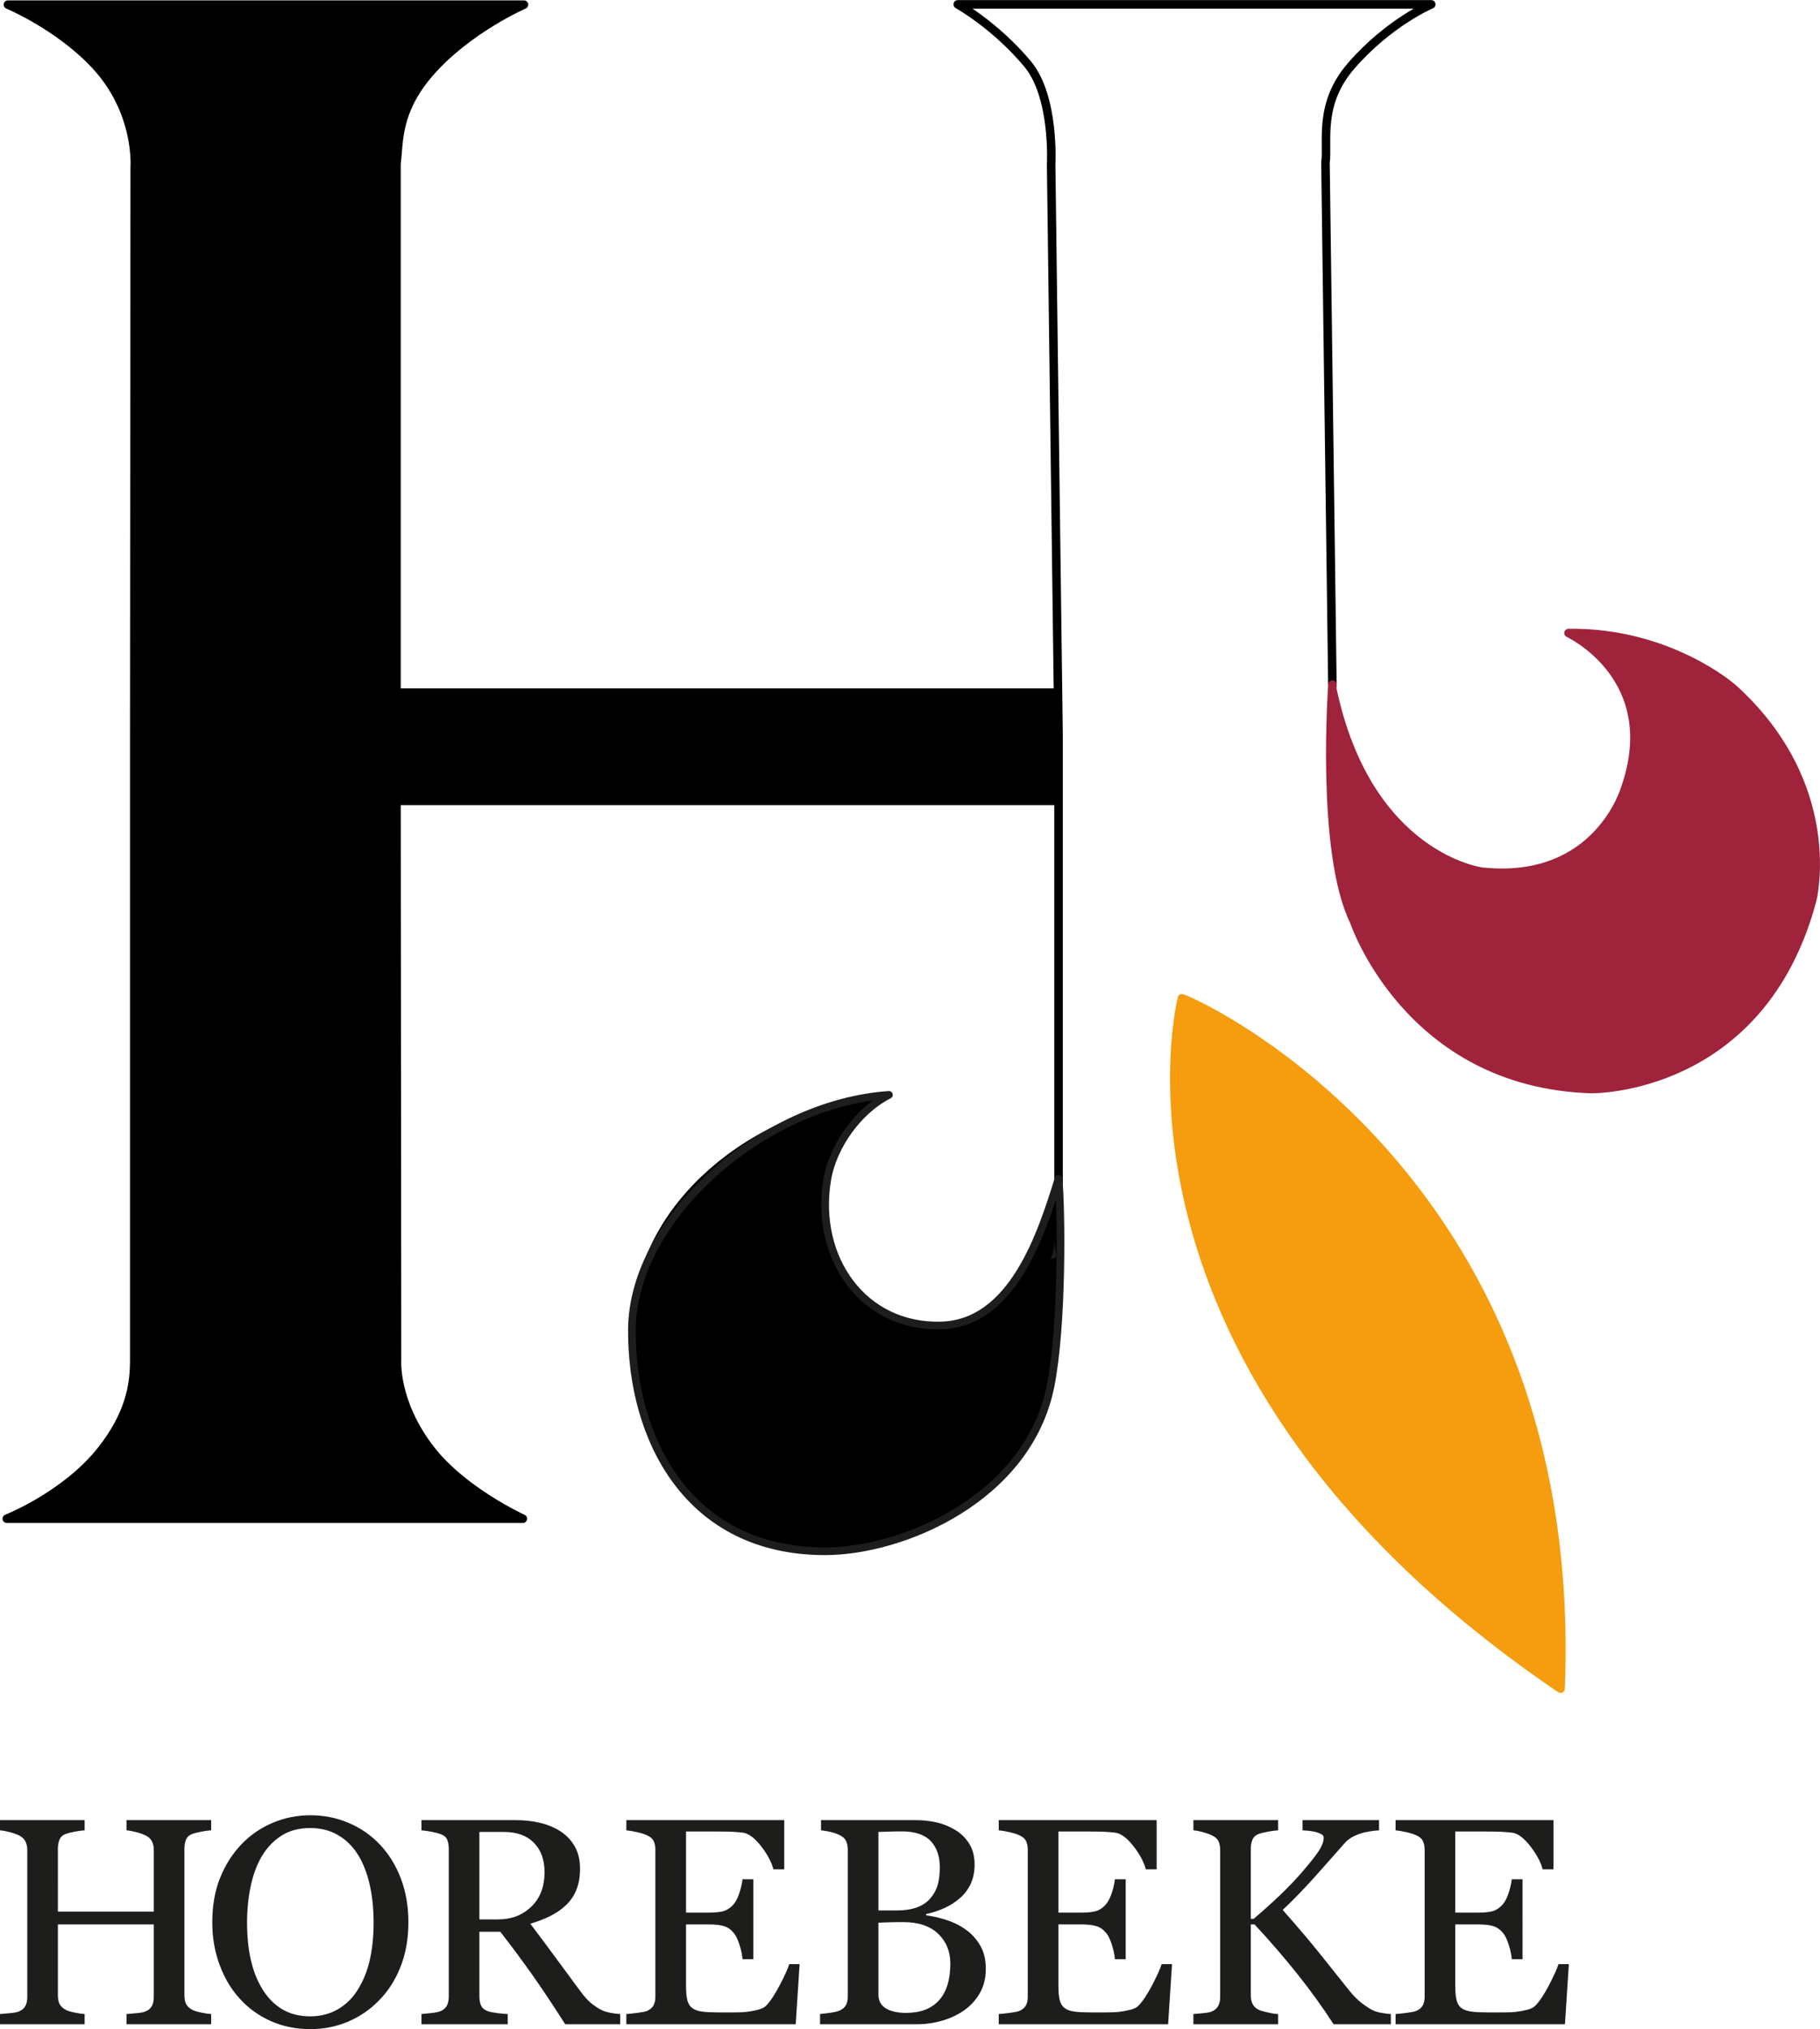
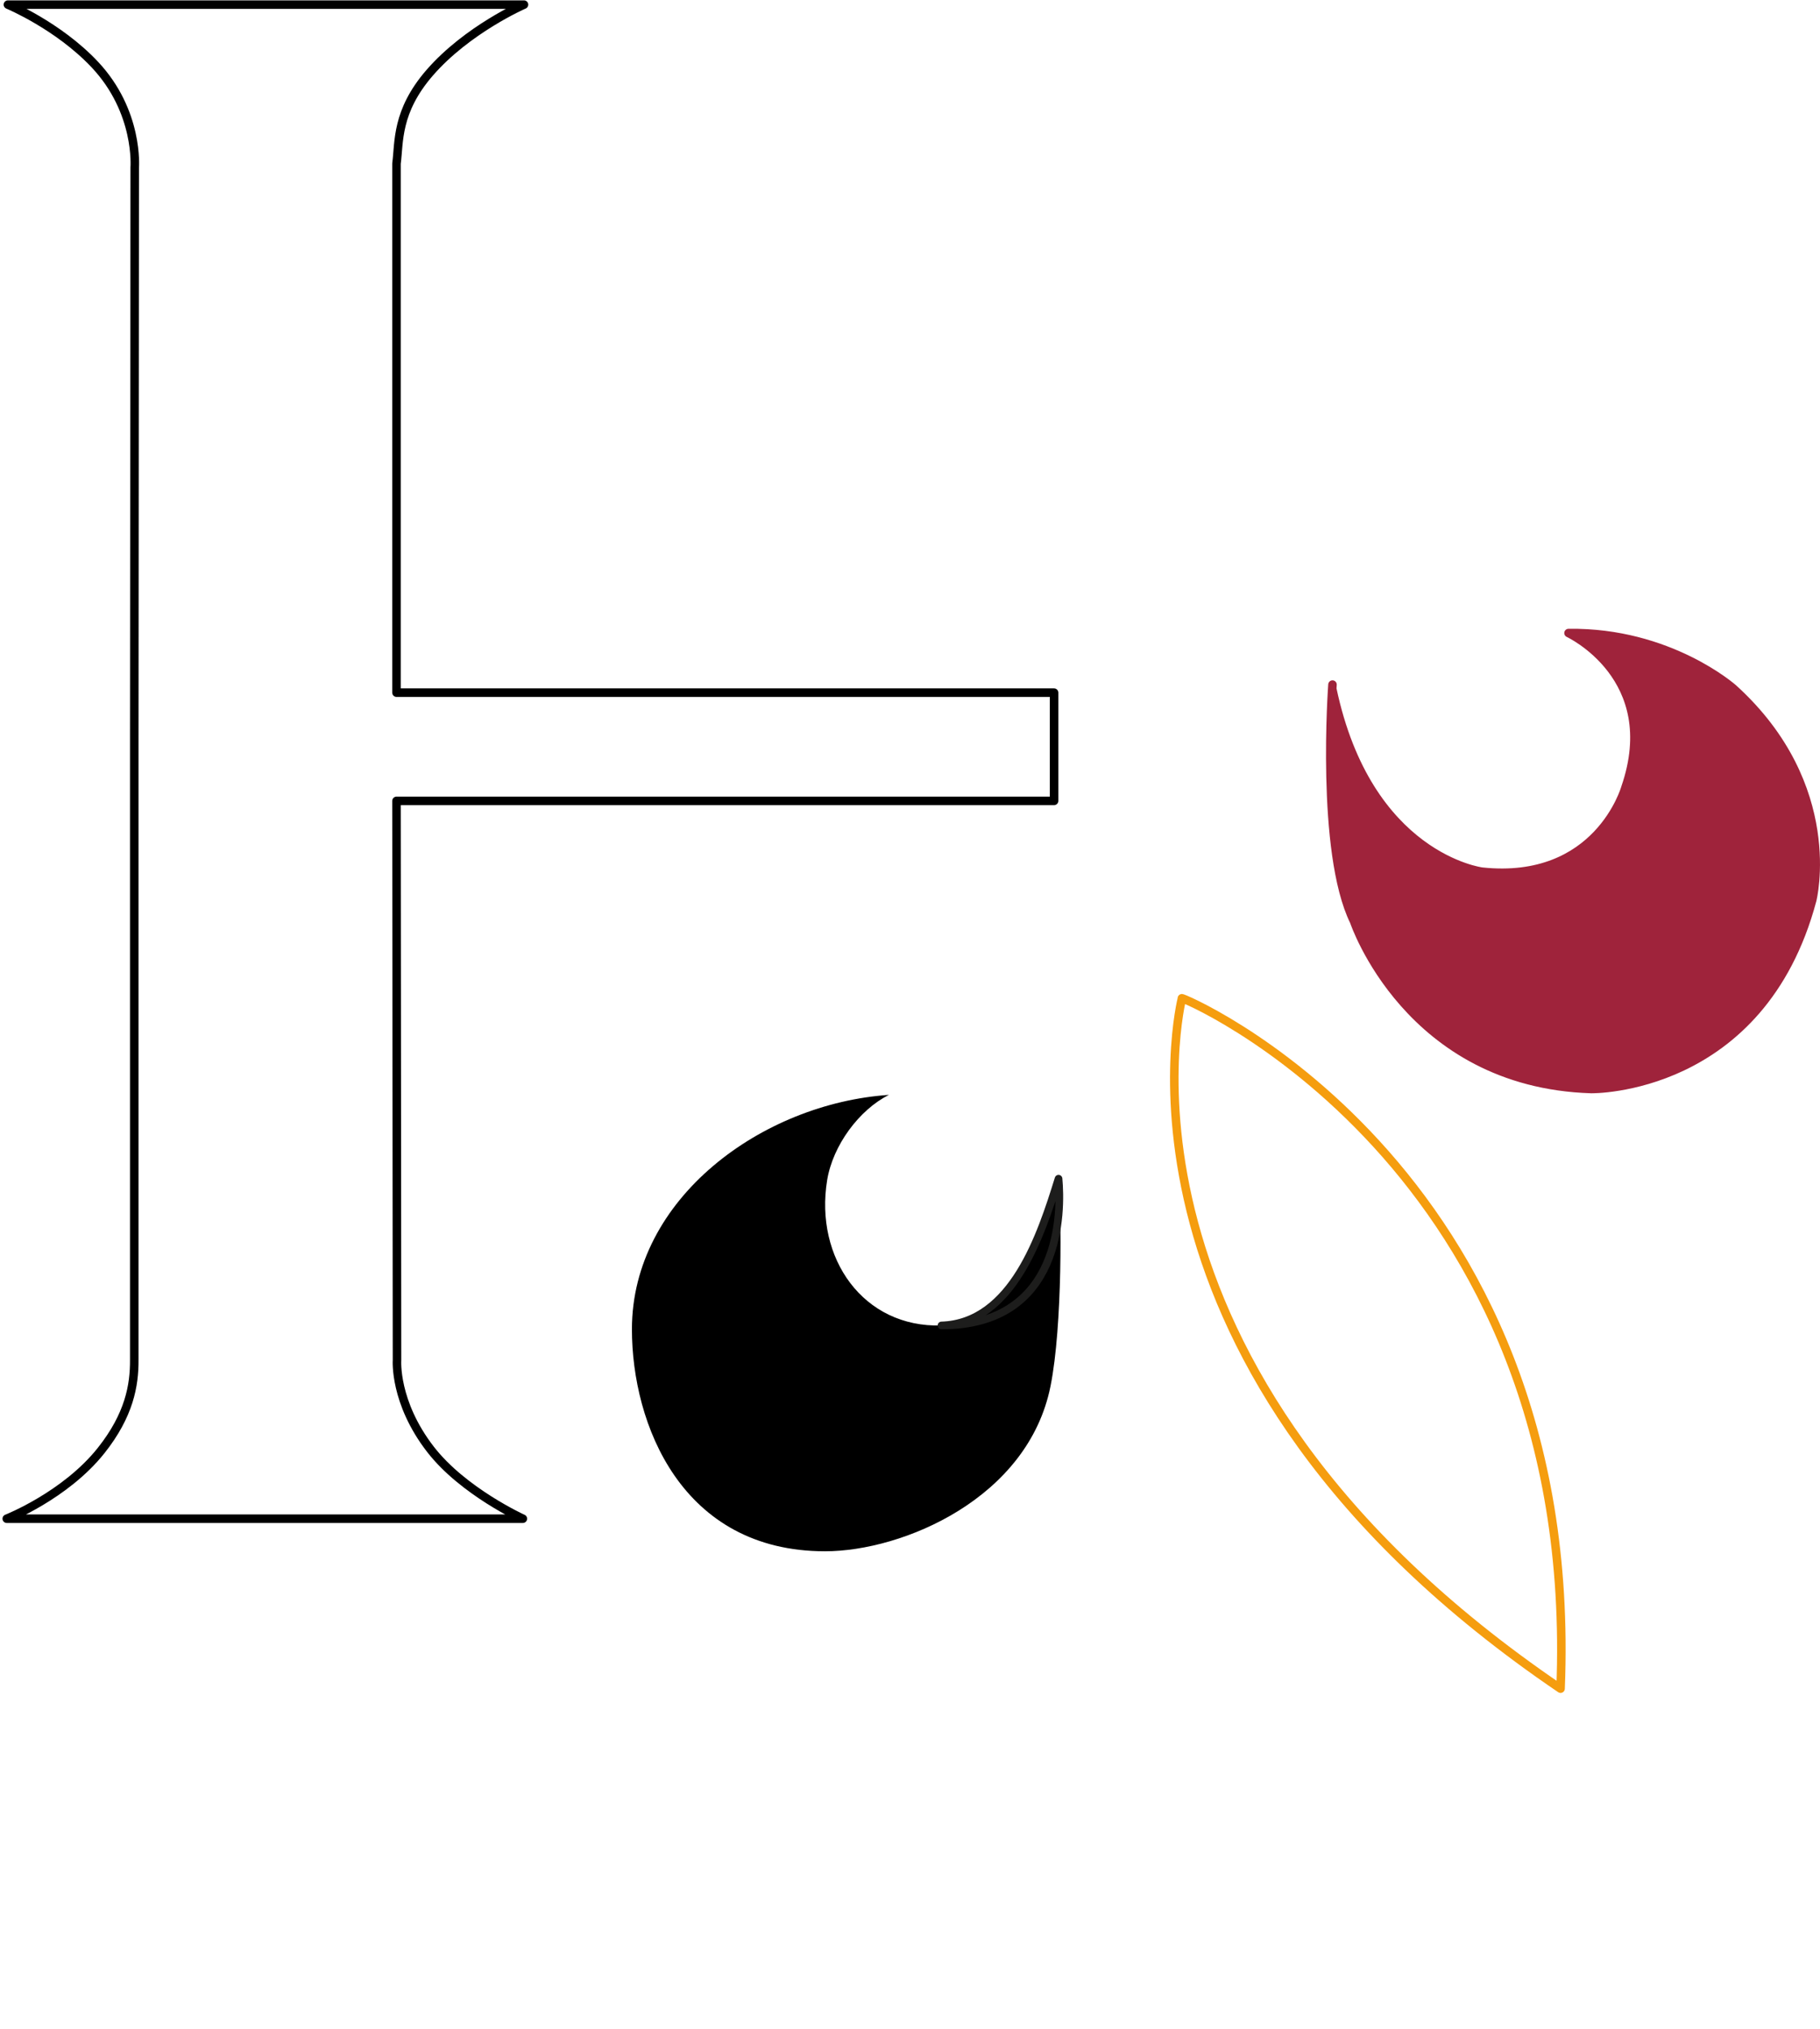
<svg xmlns="http://www.w3.org/2000/svg" xmlns:ns1="http://sodipodi.sourceforge.net/DTD/sodipodi-0.dtd" xmlns:ns2="http://www.inkscape.org/namespaces/inkscape" version="1.1" id="Laag_1" x="0px" y="0px" viewBox="0 0 1000 1114.455" xml:space="preserve" ns1:docname="logo.svg" width="1000" height="1114.455" ns2:version="0.92.4 (5da689c313, 2019-01-14)">
  <defs id="defs6453">
    <clipPath clipPathUnits="userSpaceOnUse" id="clipPath9128">
      <path d="m 666.707,70.396 h 38.838 v 18.062 h -38.838 z" id="path9126" ns2:connector-curvature="0" />
    </clipPath>
    <clipPath clipPathUnits="userSpaceOnUse" id="clipPath10838">
      <path d="M 63.779,36 H 166.771 V 149.296 H 63.779 Z" id="path10836" ns2:connector-curvature="0" />
    </clipPath>
  </defs>
  <ns1:namedview pagecolor="#ffffff" bordercolor="#666666" borderopacity="1" objecttolerance="10" gridtolerance="10" guidetolerance="10" ns2:pageopacity="0" ns2:pageshadow="2" ns2:window-width="1920" ns2:window-height="1017" id="namedview6451" showgrid="false" fit-margin-top="0" fit-margin-left="0" fit-margin-right="0" fit-margin-bottom="0" ns2:zoom="0.58687943" ns2:cx="541.33638" ns2:cy="581.45326" ns2:window-x="1912" ns2:window-y="-8" ns2:window-maximized="1" ns2:current-layer="Laag_1" />
  <style type="text/css" id="style6406">
	.st0{fill:#62BB46;}
	.st1{fill:#007AC2;}
</style>
  <title id="title6408">logo</title>
  <g id="g10902" transform="matrix(9.855,0,0,-9.855,-633.658,1469.253)">
    <g clip-path="url(#clipPath10838)" id="g10900">
      <g transform="translate(81.6,36)" id="g10862">
-         <path d="m 0,0 v 0 c -0.791,0 -1.522,0.148 -2.192,0.444 -0.671,0.297 -1.247,0.71 -1.728,1.239 -0.481,0.519 -0.859,1.148 -1.134,1.888 -0.275,0.74 -0.413,1.532 -0.413,2.377 0,0.925 0.144,1.749 0.433,2.473 0.288,0.724 0.687,1.35 1.194,1.881 0.503,0.523 1.087,0.924 1.752,1.201 0.665,0.278 1.362,0.417 2.088,0.417 0.754,0 1.464,-0.141 2.132,-0.425 C 2.801,11.212 3.378,10.814 3.864,10.302 4.367,9.777 4.76,9.145 5.043,8.405 5.326,7.665 5.468,6.846 5.468,5.948 5.468,5.045 5.323,4.224 5.034,3.487 4.746,2.75 4.345,2.121 3.832,1.603 3.335,1.09 2.758,0.694 2.101,0.416 1.443,0.138 0.743,0 0,0 m 0,11.207 c -0.641,0 -1.187,-0.146 -1.635,-0.441 C -2.084,10.472 -2.45,10.079 -2.733,9.587 -3.001,9.117 -3.2,8.567 -3.331,7.936 -3.462,7.306 -3.527,6.642 -3.527,5.948 c 0,-0.77 0.069,-1.465 0.209,-2.085 0.139,-0.619 0.357,-1.17 0.656,-1.651 0.29,-0.47 0.653,-0.837 1.091,-1.102 C -1.133,0.846 -0.609,0.713 0,0.713 c 0.572,0 1.087,0.134 1.547,0.401 0.46,0.267 0.834,0.642 1.123,1.123 0.299,0.486 0.517,1.036 0.653,1.65 C 3.459,4.502 3.528,5.189 3.528,5.948 3.528,6.729 3.451,7.444 3.3,8.096 3.147,8.749 2.923,9.304 2.629,9.764 2.336,10.217 1.967,10.572 1.523,10.826 1.079,11.08 0.572,11.207 0,11.207 M 69.95,0.272 h -9.443 v 0.569 c 0.161,0.011 0.374,0.034 0.641,0.068 0.268,0.036 0.441,0.071 0.522,0.109 0.171,0.08 0.29,0.184 0.357,0.313 0.067,0.127 0.1,0.291 0.1,0.489 v 8.176 c 0,0.176 -0.03,0.333 -0.09,0.469 -0.058,0.136 -0.181,0.247 -0.367,0.333 -0.145,0.069 -0.338,0.131 -0.581,0.184 -0.244,0.054 -0.438,0.086 -0.582,0.097 v 0.569 h 8.802 V 8.906 h -0.601 c -0.107,0.406 -0.339,0.838 -0.694,1.295 -0.355,0.456 -0.692,0.707 -1.013,0.749 -0.166,0.021 -0.364,0.037 -0.594,0.049 -0.23,0.01 -0.492,0.015 -0.786,0.015 H 63.833 V 6.493 h 1.283 c 0.412,0 0.712,0.039 0.902,0.116 0.19,0.078 0.356,0.207 0.501,0.389 0.118,0.156 0.218,0.362 0.301,0.621 0.083,0.26 0.138,0.505 0.165,0.734 h 0.6 V 3.896 h -0.6 c -0.022,0.256 -0.08,0.527 -0.172,0.814 -0.094,0.285 -0.192,0.492 -0.294,0.621 -0.165,0.208 -0.354,0.344 -0.565,0.408 -0.21,0.065 -0.491,0.097 -0.838,0.097 h -1.283 v -3.41 c 0,-0.341 0.024,-0.611 0.073,-0.808 0.048,-0.197 0.141,-0.347 0.281,-0.448 0.139,-0.102 0.328,-0.167 0.569,-0.197 0.24,-0.028 0.582,-0.043 1.026,-0.043 h 0.698 c 0.288,0 0.531,0.01 0.729,0.031 0.203,0.022 0.413,0.061 0.63,0.116 0.216,0.057 0.37,0.133 0.46,0.229 0.246,0.257 0.504,0.646 0.774,1.167 0.269,0.521 0.442,0.904 0.517,1.15 h 0.577 L 69.95,0.272 m -9.707,0 h -3.192 c -0.614,0.951 -1.296,1.896 -2.047,2.834 -0.751,0.938 -1.538,1.847 -2.361,2.73 h -0.208 v -3.96 c 0,-0.177 0.033,-0.335 0.099,-0.474 0.067,-0.139 0.188,-0.251 0.365,-0.335 0.085,-0.039 0.244,-0.084 0.477,-0.137 0.233,-0.054 0.426,-0.083 0.581,-0.089 V 0.272 h -4.722 v 0.569 c 0.123,0.011 0.302,0.027 0.538,0.048 0.235,0.022 0.4,0.054 0.496,0.097 0.161,0.069 0.278,0.173 0.349,0.308 0.072,0.137 0.109,0.301 0.109,0.493 v 8.209 c 0,0.181 -0.031,0.339 -0.092,0.473 -0.062,0.134 -0.185,0.243 -0.366,0.329 -0.144,0.069 -0.315,0.131 -0.512,0.184 -0.198,0.054 -0.373,0.086 -0.522,0.097 v 0.569 h 4.722 v -0.569 c -0.15,-0.006 -0.336,-0.03 -0.56,-0.073 -0.226,-0.043 -0.391,-0.083 -0.498,-0.12 -0.182,-0.063 -0.305,-0.171 -0.369,-0.32 -0.063,-0.15 -0.095,-0.314 -0.095,-0.489 V 6.148 h 0.159 c 0.482,0.407 0.954,0.83 1.419,1.271 0.465,0.441 0.887,0.88 1.267,1.318 0.422,0.487 0.731,0.876 0.927,1.167 0.194,0.291 0.291,0.55 0.291,0.773 0,0.081 -0.049,0.146 -0.148,0.197 -0.098,0.051 -0.212,0.092 -0.34,0.125 -0.15,0.031 -0.284,0.051 -0.4,0.06 -0.118,0.007 -0.215,0.014 -0.29,0.02 v 0.569 h 4.265 v -0.569 l -0.104,-0.008 -0.185,-0.016 -0.224,-0.033 c -0.074,-0.016 -0.17,-0.035 -0.288,-0.056 -0.187,-0.043 -0.38,-0.111 -0.581,-0.204 -0.2,-0.094 -0.365,-0.21 -0.493,-0.349 C 57.161,9.789 56.587,9.141 55.988,8.472 55.391,7.804 54.799,7.194 54.213,6.643 55.026,5.725 55.699,4.934 56.23,4.271 56.763,3.61 57.328,2.902 57.927,2.148 c 0.23,-0.289 0.459,-0.52 0.688,-0.693 0.228,-0.174 0.425,-0.304 0.59,-0.388 0.138,-0.071 0.311,-0.124 0.519,-0.162 0.208,-0.037 0.38,-0.058 0.519,-0.064 V 0.272 m -12.418,0 h -9.444 v 0.569 c 0.161,0.011 0.374,0.034 0.642,0.068 0.267,0.036 0.441,0.071 0.52,0.109 0.172,0.08 0.291,0.184 0.358,0.313 C 39.967,1.458 40,1.622 40,1.82 v 8.176 c 0,0.176 -0.03,0.333 -0.089,0.469 -0.058,0.136 -0.181,0.247 -0.368,0.333 -0.144,0.069 -0.337,0.131 -0.581,0.184 -0.243,0.054 -0.436,0.086 -0.581,0.097 v 0.569 h 8.803 V 8.906 h -0.601 c -0.108,0.406 -0.338,0.838 -0.694,1.295 -0.356,0.456 -0.694,0.707 -1.015,0.749 -0.165,0.021 -0.363,0.037 -0.593,0.049 -0.229,0.01 -0.492,0.015 -0.784,0.015 H 41.709 V 6.493 h 1.282 c 0.412,0 0.712,0.039 0.902,0.116 0.19,0.078 0.357,0.207 0.5,0.389 0.118,0.156 0.219,0.362 0.301,0.621 0.084,0.26 0.138,0.505 0.165,0.734 H 45.46 V 3.896 h -0.601 c -0.021,0.256 -0.08,0.527 -0.172,0.814 -0.094,0.285 -0.192,0.492 -0.294,0.621 -0.165,0.208 -0.353,0.344 -0.565,0.408 -0.21,0.065 -0.489,0.097 -0.837,0.097 h -1.282 v -3.41 c 0,-0.341 0.024,-0.611 0.071,-0.808 C 41.829,1.421 41.923,1.271 42.06,1.17 42.2,1.068 42.389,1.003 42.629,0.973 42.87,0.945 43.212,0.93 43.656,0.93 h 0.698 c 0.288,0 0.532,0.01 0.729,0.031 0.203,0.022 0.413,0.061 0.63,0.116 0.216,0.057 0.369,0.133 0.46,0.229 0.245,0.257 0.504,0.646 0.774,1.167 0.27,0.521 0.441,0.904 0.517,1.15 h 0.578 L 47.825,0.272 m -14.02,0 h -5.387 v 0.569 c 0.128,0.011 0.315,0.034 0.561,0.068 0.246,0.036 0.422,0.077 0.529,0.125 0.165,0.075 0.283,0.175 0.352,0.3 0.07,0.127 0.105,0.288 0.105,0.486 v 8.176 c 0,0.181 -0.032,0.343 -0.093,0.481 -0.061,0.139 -0.183,0.252 -0.364,0.337 -0.161,0.08 -0.34,0.141 -0.537,0.185 -0.198,0.042 -0.364,0.069 -0.498,0.08 v 0.569 h 5.252 c 0.407,0 0.795,-0.04 1.167,-0.121 0.371,-0.08 0.725,-0.222 1.062,-0.424 0.316,-0.188 0.574,-0.441 0.777,-0.762 C 36.934,10.02 37.035,9.63 37.035,9.171 37.035,8.77 36.964,8.414 36.819,8.1 36.675,7.789 36.472,7.518 36.211,7.295 35.964,7.081 35.682,6.9 35.364,6.753 35.046,6.607 34.703,6.493 34.333,6.413 V 6.341 c 0.328,-0.038 0.692,-0.119 1.095,-0.245 0.404,-0.126 0.764,-0.3 1.079,-0.525 0.332,-0.224 0.606,-0.519 0.825,-0.882 0.219,-0.363 0.329,-0.804 0.329,-1.322 0,-0.53 -0.115,-0.99 -0.344,-1.379 C 37.087,1.598 36.787,1.277 36.419,1.026 36.06,0.779 35.656,0.593 35.204,0.465 34.753,0.336 34.286,0.272 33.805,0.272 M 33.067,5.964 C 32.725,5.964 32.436,5.96 32.202,5.952 31.966,5.944 31.79,5.937 31.672,5.932 V 1.923 c 0,-0.336 0.136,-0.59 0.409,-0.761 0.273,-0.171 0.652,-0.257 1.138,-0.257 0.798,0 1.407,0.233 1.829,0.698 0.422,0.465 0.634,1.149 0.634,2.052 0,0.673 -0.227,1.227 -0.679,1.66 -0.452,0.432 -1.097,0.649 -1.936,0.649 m -0.098,5.058 c -0.172,0 -0.387,-0.003 -0.645,-0.012 -0.258,-0.007 -0.476,-0.014 -0.652,-0.02 V 6.614 h 1.016 c 0.437,0 0.812,0.056 1.124,0.168 0.312,0.113 0.564,0.282 0.757,0.506 0.196,0.23 0.333,0.482 0.411,0.755 0.077,0.273 0.115,0.597 0.115,0.971 0,0.627 -0.17,1.118 -0.512,1.474 -0.341,0.356 -0.88,0.534 -1.614,0.534 M 27.062,0.272 h -9.443 v 0.569 c 0.161,0.011 0.375,0.034 0.641,0.068 0.268,0.036 0.441,0.071 0.522,0.109 0.171,0.08 0.29,0.184 0.356,0.313 0.067,0.127 0.1,0.291 0.1,0.489 v 8.176 c 0,0.176 -0.029,0.333 -0.088,0.469 -0.058,0.136 -0.181,0.247 -0.368,0.333 -0.144,0.069 -0.339,0.131 -0.581,0.184 -0.244,0.054 -0.438,0.086 -0.582,0.097 v 0.569 h 8.803 V 8.906 H 25.82 c -0.107,0.406 -0.338,0.838 -0.693,1.295 -0.356,0.456 -0.694,0.707 -1.014,0.749 -0.166,0.021 -0.364,0.037 -0.594,0.049 -0.23,0.01 -0.491,0.015 -0.785,0.015 H 20.946 V 6.493 h 1.282 c 0.412,0 0.712,0.039 0.902,0.116 0.19,0.078 0.357,0.207 0.502,0.389 0.117,0.156 0.217,0.362 0.3,0.621 0.083,0.26 0.138,0.505 0.165,0.734 h 0.601 V 3.896 H 24.097 C 24.075,4.152 24.018,4.423 23.924,4.71 23.831,4.995 23.733,5.202 23.632,5.331 23.466,5.539 23.277,5.675 23.067,5.739 22.855,5.804 22.576,5.836 22.228,5.836 h -1.282 v -3.41 c 0,-0.341 0.024,-0.611 0.072,-0.808 C 21.067,1.421 21.16,1.271 21.299,1.17 21.438,1.068 21.628,1.003 21.868,0.973 22.109,0.945 22.45,0.93 22.894,0.93 h 0.698 c 0.289,0 0.531,0.01 0.729,0.031 0.203,0.022 0.413,0.061 0.629,0.116 0.217,0.057 0.371,0.133 0.462,0.229 0.245,0.257 0.503,0.646 0.772,1.167 0.271,0.521 0.443,0.904 0.518,1.15 h 0.577 L 27.062,0.272 m -9.787,0 H 14.211 C 13.533,1.336 12.921,2.255 12.373,3.03 11.826,3.805 11.232,4.604 10.591,5.427 H 9.426 V 1.82 C 9.426,1.632 9.456,1.468 9.515,1.326 9.573,1.185 9.698,1.077 9.891,1.002 9.988,0.964 10.156,0.93 10.396,0.897 10.637,0.865 10.84,0.847 11.006,0.841 V 0.272 h -4.81 v 0.569 c 0.127,0.011 0.314,0.03 0.556,0.056 0.244,0.027 0.413,0.062 0.51,0.105 0.16,0.069 0.276,0.171 0.349,0.304 0.071,0.134 0.108,0.306 0.108,0.514 v 8.225 c 0,0.186 -0.027,0.352 -0.081,0.496 -0.053,0.145 -0.179,0.254 -0.376,0.329 -0.134,0.048 -0.307,0.092 -0.521,0.133 -0.214,0.039 -0.396,0.065 -0.545,0.076 v 0.569 h 5.25 c 0.481,0 0.933,-0.05 1.355,-0.148 0.423,-0.099 0.805,-0.258 1.147,-0.478 0.331,-0.213 0.595,-0.493 0.793,-0.837 0.198,-0.345 0.297,-0.76 0.297,-1.246 0,-0.439 -0.067,-0.827 -0.2,-1.163 C 14.704,7.439 14.506,7.147 14.245,6.902 14.004,6.672 13.715,6.473 13.379,6.305 13.042,6.137 12.67,5.993 12.264,5.876 12.825,5.133 13.292,4.507 13.663,4 14.035,3.492 14.49,2.875 15.03,2.148 15.265,1.827 15.478,1.591 15.667,1.438 15.857,1.286 16.045,1.162 16.232,1.067 16.371,0.996 16.545,0.943 16.753,0.905 16.961,0.868 17.135,0.847 17.275,0.841 V 0.272 M 9.426,10.99 V 6.116 h 1.051 c 0.737,0 1.352,0.236 1.843,0.709 0.491,0.471 0.738,1.113 0.738,1.924 0,0.689 -0.198,1.234 -0.594,1.637 -0.395,0.403 -0.953,0.604 -1.675,0.604 H 9.426 M -5.529,0.272 h -4.721 v 0.569 c 0.129,0.011 0.314,0.027 0.557,0.048 0.243,0.022 0.41,0.054 0.501,0.097 0.16,0.064 0.278,0.161 0.353,0.293 0.075,0.13 0.112,0.3 0.112,0.508 v 4.049 h -5.347 v -3.96 c 0,-0.188 0.03,-0.345 0.093,-0.474 0.06,-0.128 0.182,-0.24 0.364,-0.335 0.091,-0.049 0.252,-0.097 0.484,-0.146 0.233,-0.048 0.417,-0.074 0.55,-0.08 V 0.272 h -4.722 v 0.569 c 0.128,0.011 0.314,0.027 0.557,0.048 0.244,0.022 0.41,0.054 0.501,0.097 0.161,0.064 0.278,0.161 0.353,0.293 0.075,0.13 0.113,0.3 0.113,0.508 v 8.209 c 0,0.171 -0.035,0.328 -0.105,0.469 -0.069,0.141 -0.189,0.252 -0.361,0.333 -0.143,0.069 -0.319,0.131 -0.524,0.184 -0.206,0.054 -0.384,0.086 -0.534,0.097 v 0.569 h 4.722 v -0.569 c -0.149,-0.006 -0.333,-0.03 -0.55,-0.073 -0.216,-0.043 -0.377,-0.083 -0.484,-0.12 -0.182,-0.063 -0.304,-0.171 -0.364,-0.32 -0.063,-0.15 -0.093,-0.314 -0.093,-0.489 V 6.55 h 5.347 v 3.446 c 0,0.171 -0.035,0.328 -0.104,0.469 -0.07,0.141 -0.19,0.252 -0.361,0.333 -0.144,0.069 -0.319,0.131 -0.525,0.184 -0.205,0.054 -0.384,0.086 -0.533,0.097 v 0.569 h 4.721 v -0.569 c -0.149,-0.006 -0.332,-0.03 -0.548,-0.073 -0.217,-0.043 -0.379,-0.083 -0.485,-0.12 -0.182,-0.063 -0.304,-0.171 -0.365,-0.32 -0.062,-0.15 -0.093,-0.314 -0.093,-0.489 V 1.876 c 0,-0.188 0.031,-0.345 0.093,-0.474 0.061,-0.128 0.183,-0.24 0.365,-0.335 0.091,-0.049 0.252,-0.097 0.485,-0.146 0.232,-0.048 0.415,-0.074 0.548,-0.08 V 0.272" style="fill:#1d1d1c;fill-opacity:1;fill-rule:nonzero;stroke:none" id="path10860" ns2:connector-curvature="0" />
-       </g>
+         </g>
      <g transform="translate(130.195,93.445)" id="g10866">
-         <path d="M 0,0 C 0,0 -5.252,-20.578 21.11,-38.47 22.297,-9.099 -0.41,0.292 0,0" style="fill:#f59d0f;fill-opacity:1;fill-rule:nonzero;stroke:none" id="path10864" ns2:connector-curvature="0" />
-       </g>
+         </g>
      <g transform="translate(130.195,93.445)" id="g10870">
        <path d="M 0,0 C 0,0 -5.252,-20.578 21.11,-38.47 22.297,-9.099 -0.41,0.292 0,0 Z" style="fill:none;stroke:#f59d0f;stroke-width:0.475;stroke-linecap:round;stroke-linejoin:round;stroke-miterlimit:4;stroke-dasharray:none;stroke-opacity:1" id="path10868" ns2:connector-curvature="0" />
      </g>
      <g transform="translate(86.404,110.484)" id="g10874">
-         <path d="m 0,0 v 29.485 c 0.158,1.208 -0.023,2.899 1.846,5.058 2.103,2.427 5.262,3.802 5.262,3.802 h -2.226 -24.447 -2.1 c 0,0 2.794,-1.163 4.838,-3.332 2.482,-2.633 2.232,-5.74 2.232,-5.74 L -14.62,-2.61 v -4.607 -29.961 c 0.011,-1.433 -0.283,-3.089 -1.846,-5.057 -1.998,-2.516 -5.263,-3.802 -5.263,-3.802 h 2.227 24.447 2.1 c 0,0 -3.322,1.508 -5.148,3.864 -2.039,2.631 -1.868,4.972 -1.868,4.972 L 0,-6.032 H 36.663 V 0 Z" style="fill:#000000;fill-opacity:1;fill-rule:nonzero;stroke:none" id="path10872" ns2:connector-curvature="0" />
-       </g>
+         </g>
      <g transform="translate(86.404,110.484)" id="g10878">
        <path d="m 0,0 v 29.485 c 0.158,1.208 -0.023,2.899 1.846,5.058 2.103,2.427 5.262,3.802 5.262,3.802 h -2.226 -24.447 -2.1 c 0,0 2.794,-1.163 4.838,-3.332 2.482,-2.633 2.232,-5.74 2.232,-5.74 L -14.62,-2.61 v -4.607 -29.961 c 0.011,-1.433 -0.283,-3.089 -1.846,-5.057 -1.998,-2.516 -5.263,-3.802 -5.263,-3.802 h 2.227 24.447 2.1 c 0,0 -3.322,1.508 -5.148,3.864 -2.039,2.631 -1.868,4.972 -1.868,4.972 L 0,-6.032 H 36.663 V 0 Z" style="fill:none;stroke:#000000;stroke-width:0.475;stroke-linecap:round;stroke-linejoin:round;stroke-miterlimit:2;stroke-dasharray:none;stroke-opacity:1" id="path10876" ns2:connector-curvature="0" />
      </g>
      <g transform="translate(123.316,77.525)" id="g10882">
-         <path d="m 0,0 v 26.002 4.582 l -0.413,31.79 c 0,0 0.219,3.798 -1.319,5.631 -1.816,2.166 -3.887,3.313 -3.887,3.313 h 2.099 21.597 2.702 c 0,0 -2.348,-0.994 -4.45,-3.408 -1.87,-2.147 -1.289,-4.224 -1.447,-5.426 l 0.385,-29.032" style="fill:none;stroke:#000000;stroke-width:0.475;stroke-linecap:round;stroke-linejoin:round;stroke-miterlimit:2;stroke-dasharray:none;stroke-opacity:1" id="path10880" ns2:connector-curvature="0" />
-       </g>
+         </g>
      <g transform="translate(116.789,75.217)" id="g10886">
        <path d="m 0,0 c -4.354,-0.137 -7.086,3.745 -6.374,8.1 0.317,1.935 1.781,3.918 3.444,4.75 -7.046,-0.476 -14.329,-5.747 -14.329,-13.063 0,-5.279 2.763,-12.372 10.767,-12.372 4.332,0 11.322,2.951 12.572,9.206 C 6.757,-0.006 6.691,6.42 6.526,8.178 5.555,5.049 3.958,0.126 0,0" style="fill:#000000;fill-opacity:1;fill-rule:nonzero;stroke:none" id="path10884" ns2:connector-curvature="0" />
      </g>
      <g transform="translate(116.789,75.217)" id="g10890">
-         <path d="m 0,0 c -4.354,-0.137 -7.086,3.745 -6.374,8.1 0.317,1.935 1.781,3.918 3.444,4.75 -7.046,-0.476 -14.29,-6.895 -14.329,-13.063 -0.04,-6.096 3.127,-12.372 10.767,-12.372 4.332,0 11.322,2.951 12.572,9.206 C 6.757,-0.006 6.691,6.42 6.526,8.178 5.555,5.049 3.958,0.126 0,0 Z" style="fill:none;stroke:#1d1d1c;stroke-width:0.427;stroke-linecap:round;stroke-linejoin:round;stroke-miterlimit:4;stroke-dasharray:none;stroke-opacity:1" id="path10888" ns2:connector-curvature="0" />
+         <path d="m 0,0 C 6.757,-0.006 6.691,6.42 6.526,8.178 5.555,5.049 3.958,0.126 0,0 Z" style="fill:none;stroke:#1d1d1c;stroke-width:0.427;stroke-linecap:round;stroke-linejoin:round;stroke-miterlimit:4;stroke-dasharray:none;stroke-opacity:1" id="path10888" ns2:connector-curvature="0" />
      </g>
      <g transform="translate(123.071,79.992)" id="g10894">
-         <path d="m 0,0 c 0,0 0.067,-0.468 -0.201,-1.07 l 0.34,0.098 z" style="fill:#1d1d1c;fill-opacity:1;fill-rule:nonzero;stroke:none" id="path10892" ns2:connector-curvature="0" />
-       </g>
+         </g>
      <g transform="translate(138.589,110.933)" id="g10898">
        <path d="m 0,0 c 0,0 -0.693,-9.319 1.206,-13.198 0,0 3.009,-9.025 13.221,-9.341 0,0 9.468,-0.158 12.319,10.528 0,0 1.614,6.334 -4.402,11.794 0,0 -3.562,3.169 -9.184,3.09 0,0 5.304,-2.454 3.168,-8.629 0,0 -1.514,-5.355 -7.997,-4.67 0,0 -6.361,0.792 -8.346,10.198" style="fill:#9f233b;fill-opacity:1;fill-rule:nonzero;stroke:#9f233b;stroke-width:0.475;stroke-linecap:round;stroke-linejoin:round;stroke-miterlimit:4;stroke-dasharray:none;stroke-opacity:1" id="path10896" ns2:connector-curvature="0" />
      </g>
    </g>
  </g>
</svg>